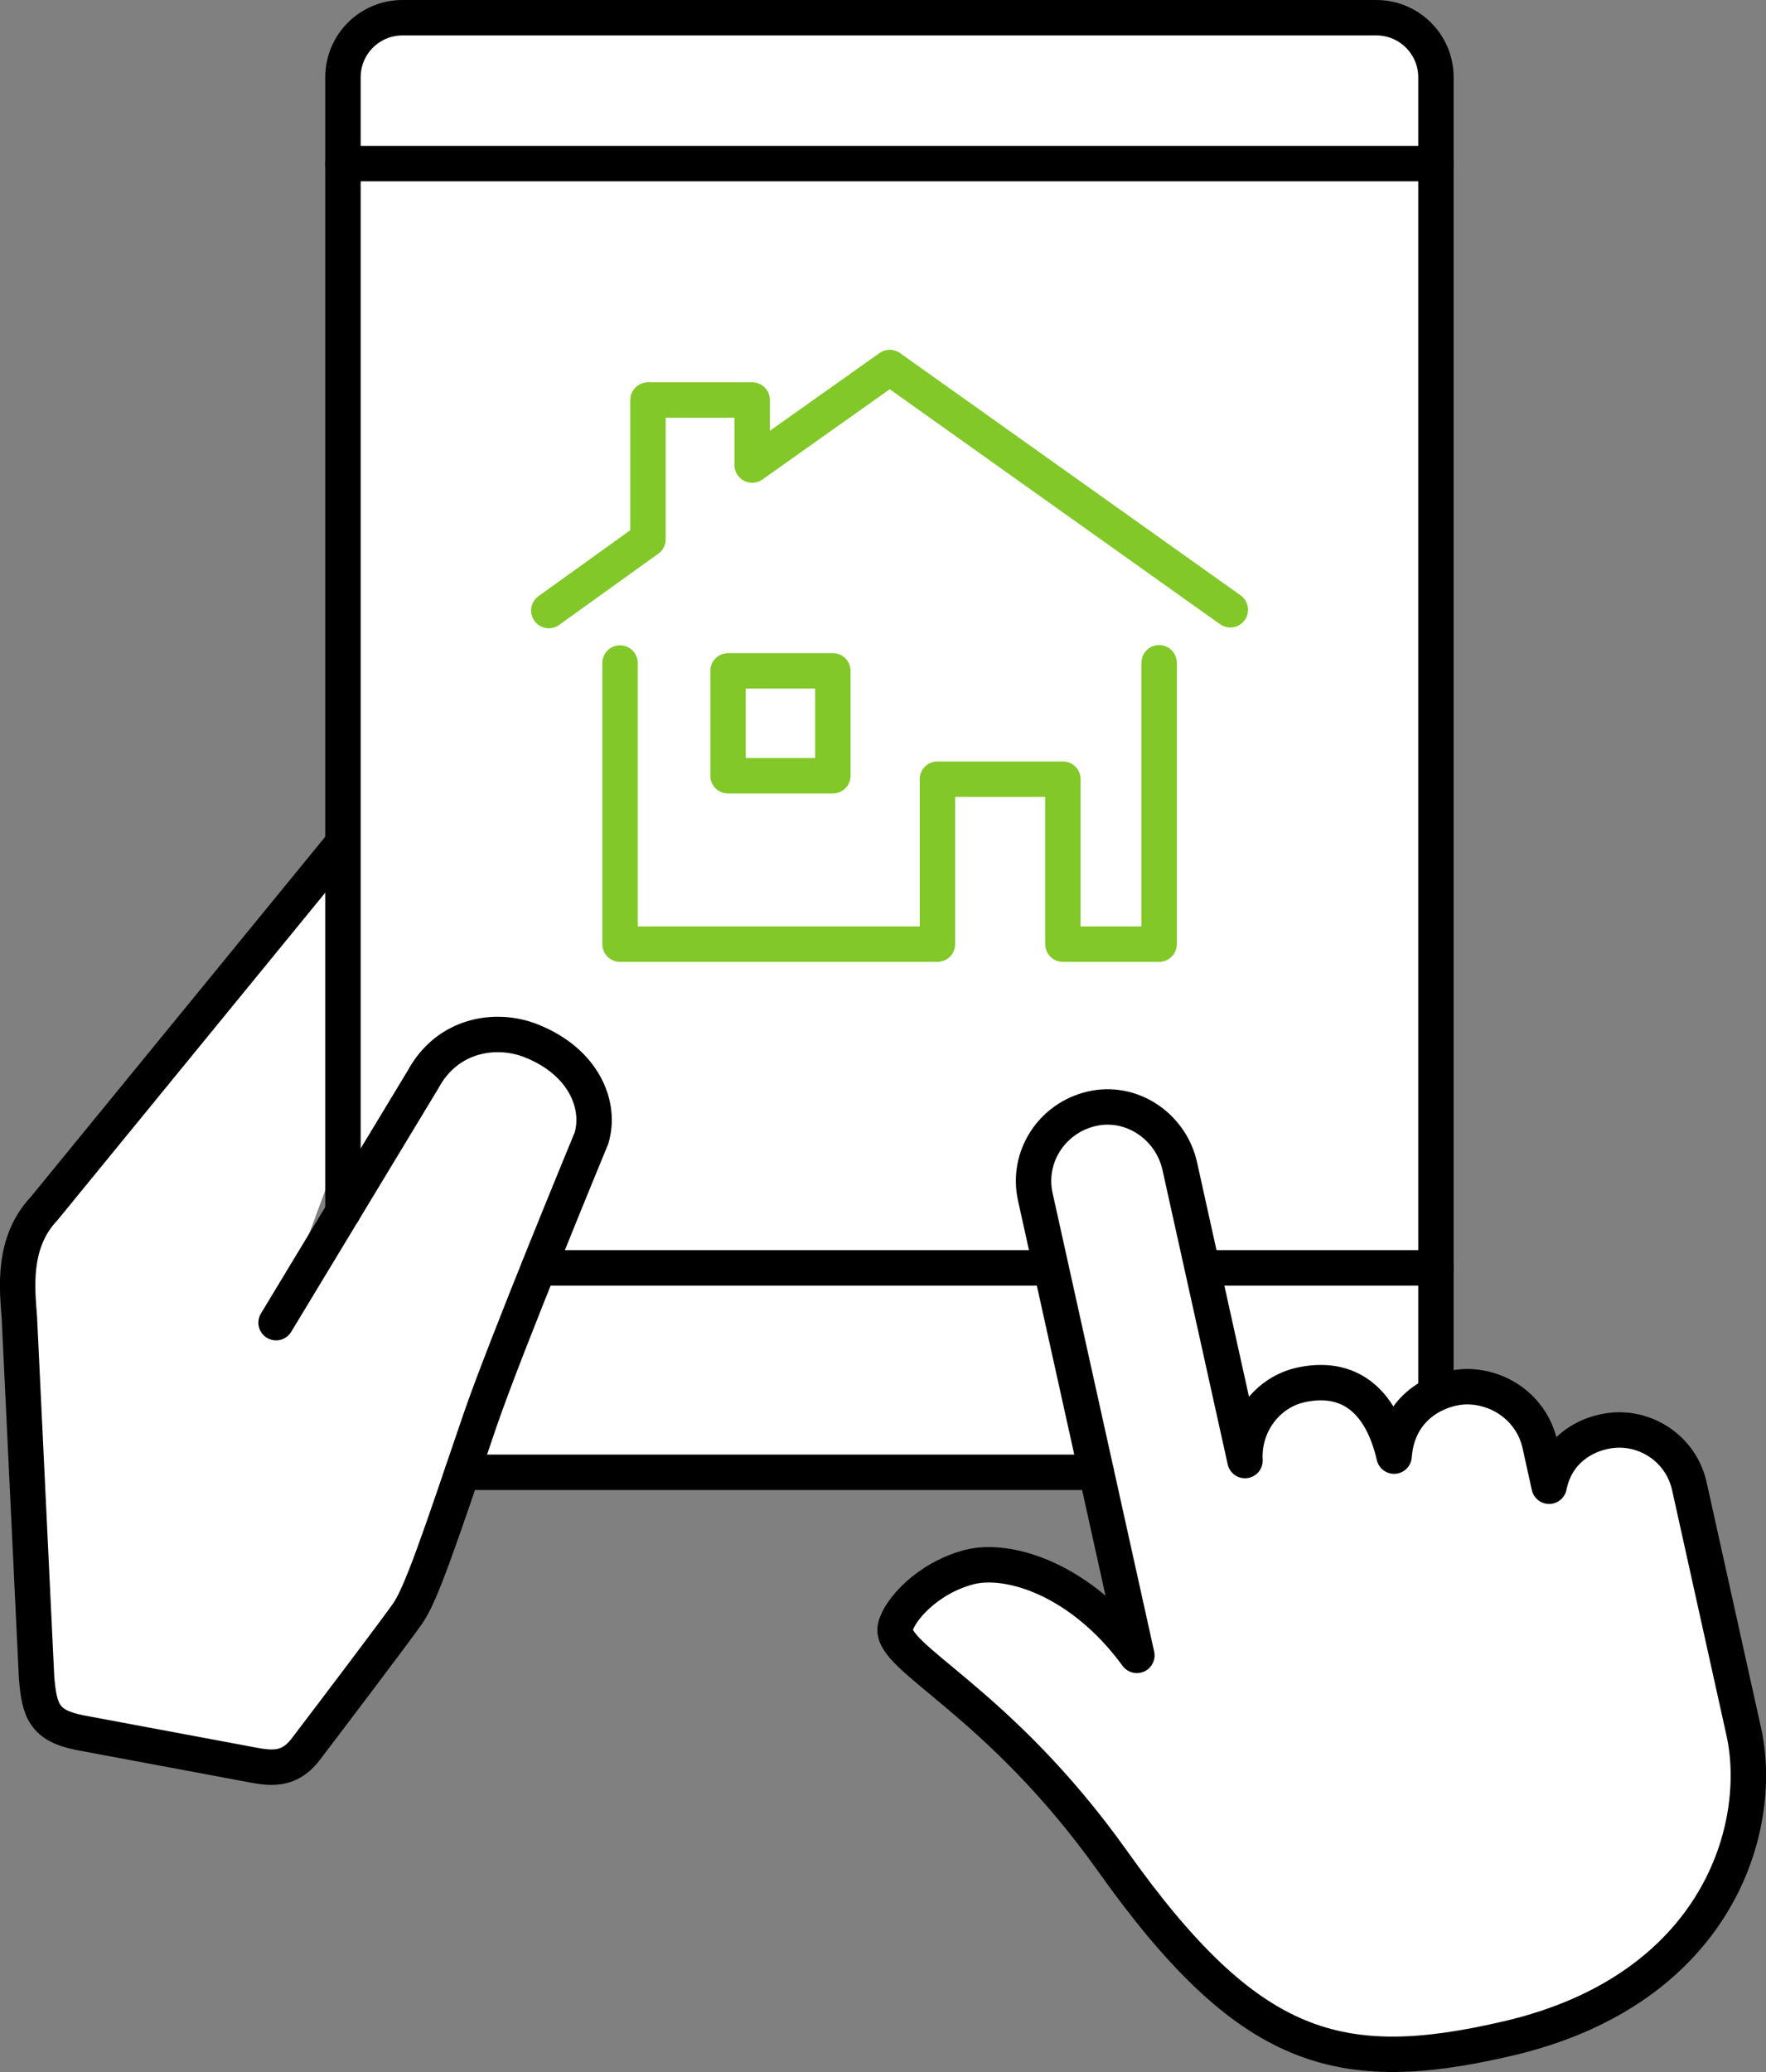
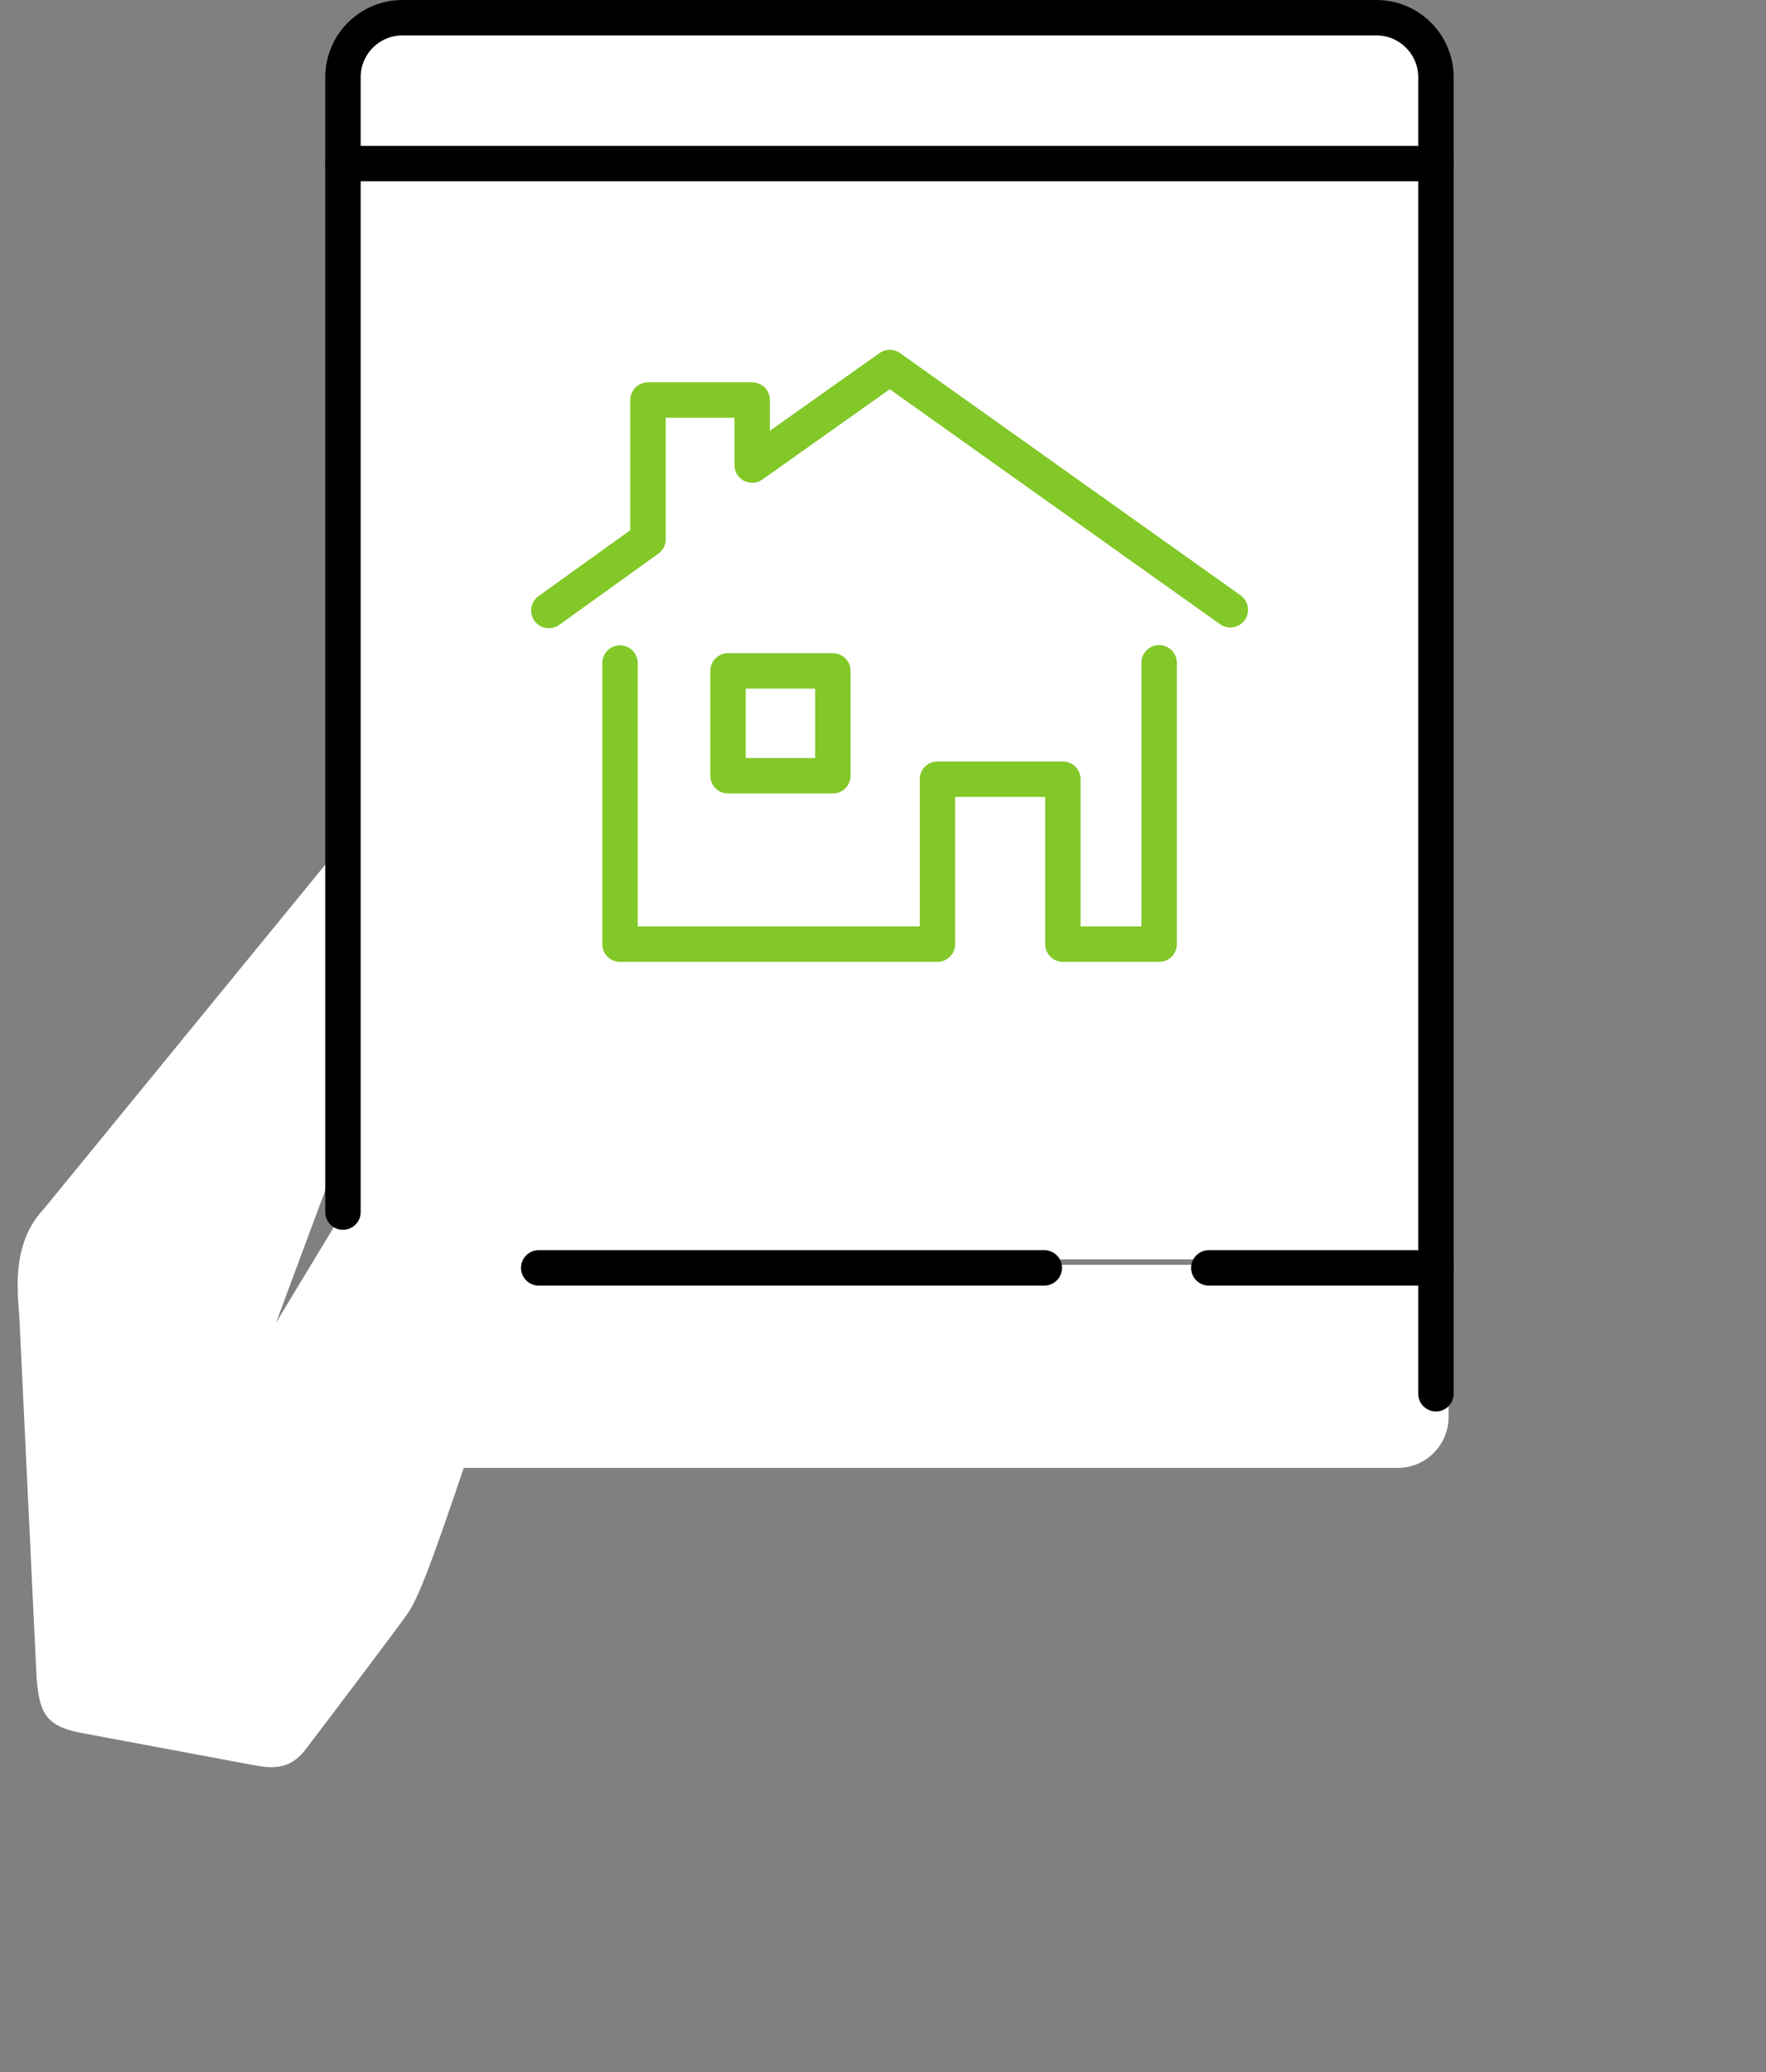
<svg xmlns="http://www.w3.org/2000/svg" version="1.1" id="Ebene_1" x="0px" y="0px" viewBox="0 0 139.65 163.79" style="enable-background:new 0 0 139.65 163.79;" xml:space="preserve">
  <rect x="0" y="0" width="139.65" height="163.79" fill="#808080" stroke="none" />
  <style type="text/css">
	.st0{fill:#FFFFFF;}
	.st1{fill:none;stroke:#82C828;stroke-width:2.8;stroke-linecap:round;stroke-linejoin:round;stroke-miterlimit:10;}
	.st2{fill:none;stroke:#000000;stroke-width:2.8;stroke-linecap:round;stroke-linejoin:round;stroke-miterlimit:10;}
</style>
  <g>
-     <path class="st0" d="M110.54,99.55H30.47c-2.2,0-4-1.8-4-4V15.87c0-2.2,1.8-4,4-4h80.08c2.2,0,4,1.8,4,4v79.68   C114.54,97.75,112.74,99.55,110.54,99.55z" />
+     <path class="st0" d="M110.54,99.55H30.47c-2.2,0-4-1.8-4-4V15.87c0-2.2,1.8-4,4-4h80.08c2.2,0,4,1.8,4,4v79.68   C114.54,97.75,112.74,99.55,110.54,99.55" />
    <path class="st0" d="M27.07,66.7L3.49,95.53c-2.57,2.71-2.12,6.41-1.96,8.59l1.36,28.43c0.21,2.72,0.63,3.84,3.38,4.4l12.79,2.39   c1.91,0.34,3.61,0.92,5.13-1.09c2.36-3.1,6.95-9.16,8.02-10.67c1.09-1.54,2.48-5.71,5.74-15.29c2.01-5.87,8.82-22.32,8.82-22.32   c0.79-2.62-0.62-6.06-4.77-7.7c-2.8-1.11-6.62-0.49-8.53,3.03l-11.64,19.25l4.84-13.01L27.07,66.7z" />
-     <path class="st0" d="M122.5,117.48l-0.73-3.3c-0.6-2.72-3.02-4.53-5.7-4.57c-1.94-0.03-5.51,1.28-5.83,5.49   c-0.93-4.03-3.25-6.45-7.23-5.66c-2.85,0.56-4.72,3.22-4.56,6.01l-5.18-23.37c-0.75-3.11-3.85-5.17-6.97-4.43   c-3.13,0.74-5.13,3.81-4.43,6.96l8.03,36.24c-4.39-6-10.15-7.8-13.29-6.97c-3.35,0.89-5.55,3.47-5.81,4.75   c-0.51,2.41,8.08,5.7,17.17,18.47c10.74,15.11,17.89,17.16,31.29,14.03c16.62-3.88,20.3-16.74,18.63-24.26l-4.3-19.39   c-0.59-2.65-2.93-4.44-5.54-4.45C126.06,113.03,123.16,114.2,122.5,117.48z" />
    <path class="st0" d="M110.56,13.7H30.12c-1.65,0-3-1.35-3-3V4.54c0-1.65,1.35-3,3-3h80.44c1.65,0,3,1.35,3,3v6.15   C113.56,12.35,112.21,13.7,110.56,13.7z" />
    <path class="st0" d="M110.54,116.03H30.47c-2.2,0-4-1.8-4-4v-8.05c0-2.2,1.8-4,4-4h80.08c2.2,0,4,1.8,4,4v8.05   C114.54,114.23,112.74,116.03,110.54,116.03z" />
    <g>
      <g>
        <g>
          <polyline class="st1" points="97.29,48.2 70.36,29.05 59.48,36.76 59.48,31.62 51.24,31.62 51.24,42.63 43.4,48.26     " />
          <polyline class="st1" points="49.03,52.41 49.03,74.63 74.13,74.63 74.13,61.59 84.05,61.59 84.05,74.63 91.66,74.63       91.66,52.39     " />
          <rect x="57.57" y="53.03" class="st1" width="8.29" height="8.29" />
        </g>
-         <path class="st2" d="M122.5,117.48l-0.73-3.3c-0.6-2.72-3.02-4.53-5.7-4.57c-1.94-0.03-5.51,1.28-5.83,5.49     c-0.93-4.03-3.25-6.45-7.23-5.66c-2.85,0.56-4.72,3.22-4.56,6.01l-5.18-23.37c-0.75-3.11-3.85-5.17-6.97-4.43     c-3.13,0.74-5.13,3.81-4.43,6.96l8.03,36.24c-4.39-6-10.15-7.8-13.29-6.97c-3.35,0.89-5.55,3.47-5.81,4.75     c-0.51,2.41,8.08,5.7,17.17,18.47c10.74,15.11,17.89,17.16,31.29,14.03c16.62-3.88,20.3-16.74,18.63-24.26l-4.3-19.39     c-0.59-2.65-2.93-4.44-5.54-4.45C126.06,113.03,123.16,114.2,122.5,117.48z" />
-         <path class="st2" d="M27.07,66.7L3.49,95.53c-2.57,2.71-2.12,6.41-1.96,8.59l1.36,28.43c0.21,2.72,0.63,3.84,3.38,4.4l12.79,2.39     c1.91,0.34,3.61,0.92,5.13-1.09c2.36-3.1,6.95-9.16,8.02-10.67c1.09-1.54,2.48-5.71,5.74-15.29c2.01-5.87,8.82-22.32,8.82-22.32     c0.79-2.62-0.62-6.06-4.77-7.7c-2.8-1.11-6.62-0.49-8.53,3.03l-11.64,19.25" />
-         <line class="st2" x1="86.69" y1="116.38" x2="36.56" y2="116.38" />
        <path class="st2" d="M27.12,95.81V6.11c0-2.61,2.11-4.71,4.71-4.71h77.01c2.6,0,4.71,2.11,4.71,4.71v104.06" />
        <line class="st2" x1="27.12" y1="12.93" x2="113.56" y2="12.93" />
        <line class="st2" x1="42.6" y1="100.22" x2="82.58" y2="100.22" />
        <line class="st2" x1="95.59" y1="100.22" x2="113.56" y2="100.22" />
      </g>
    </g>
  </g>
</svg>